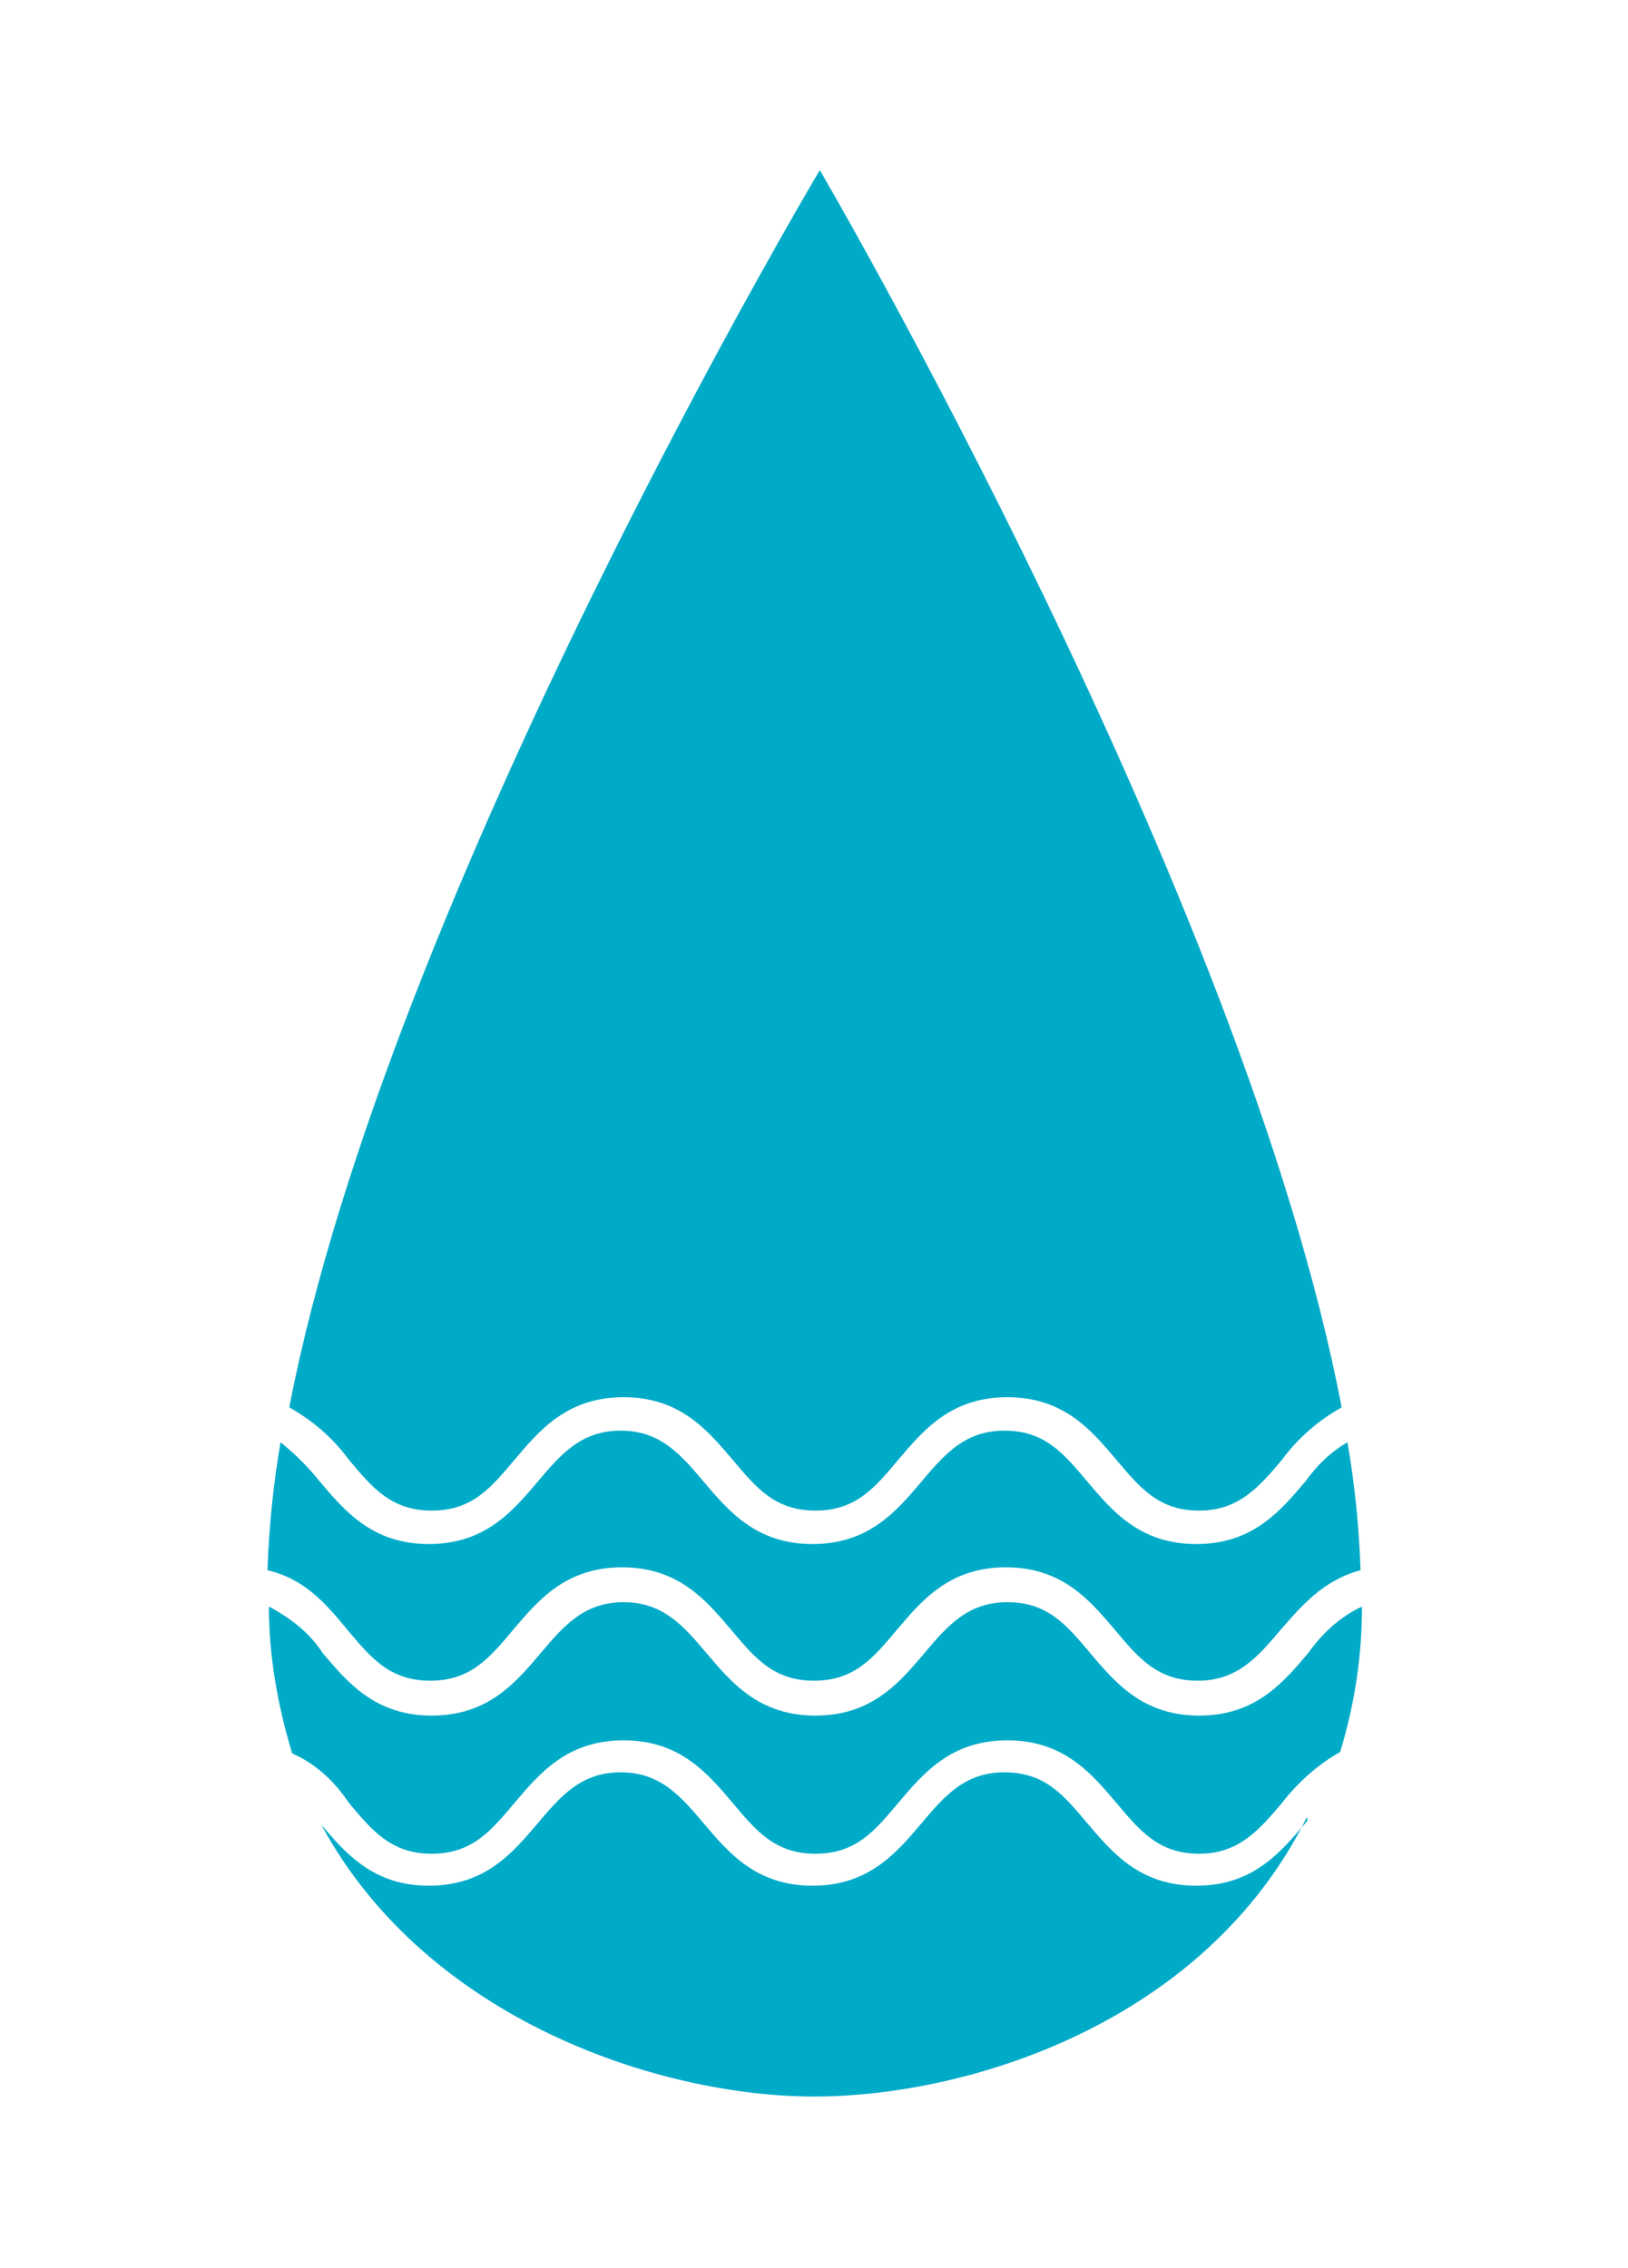
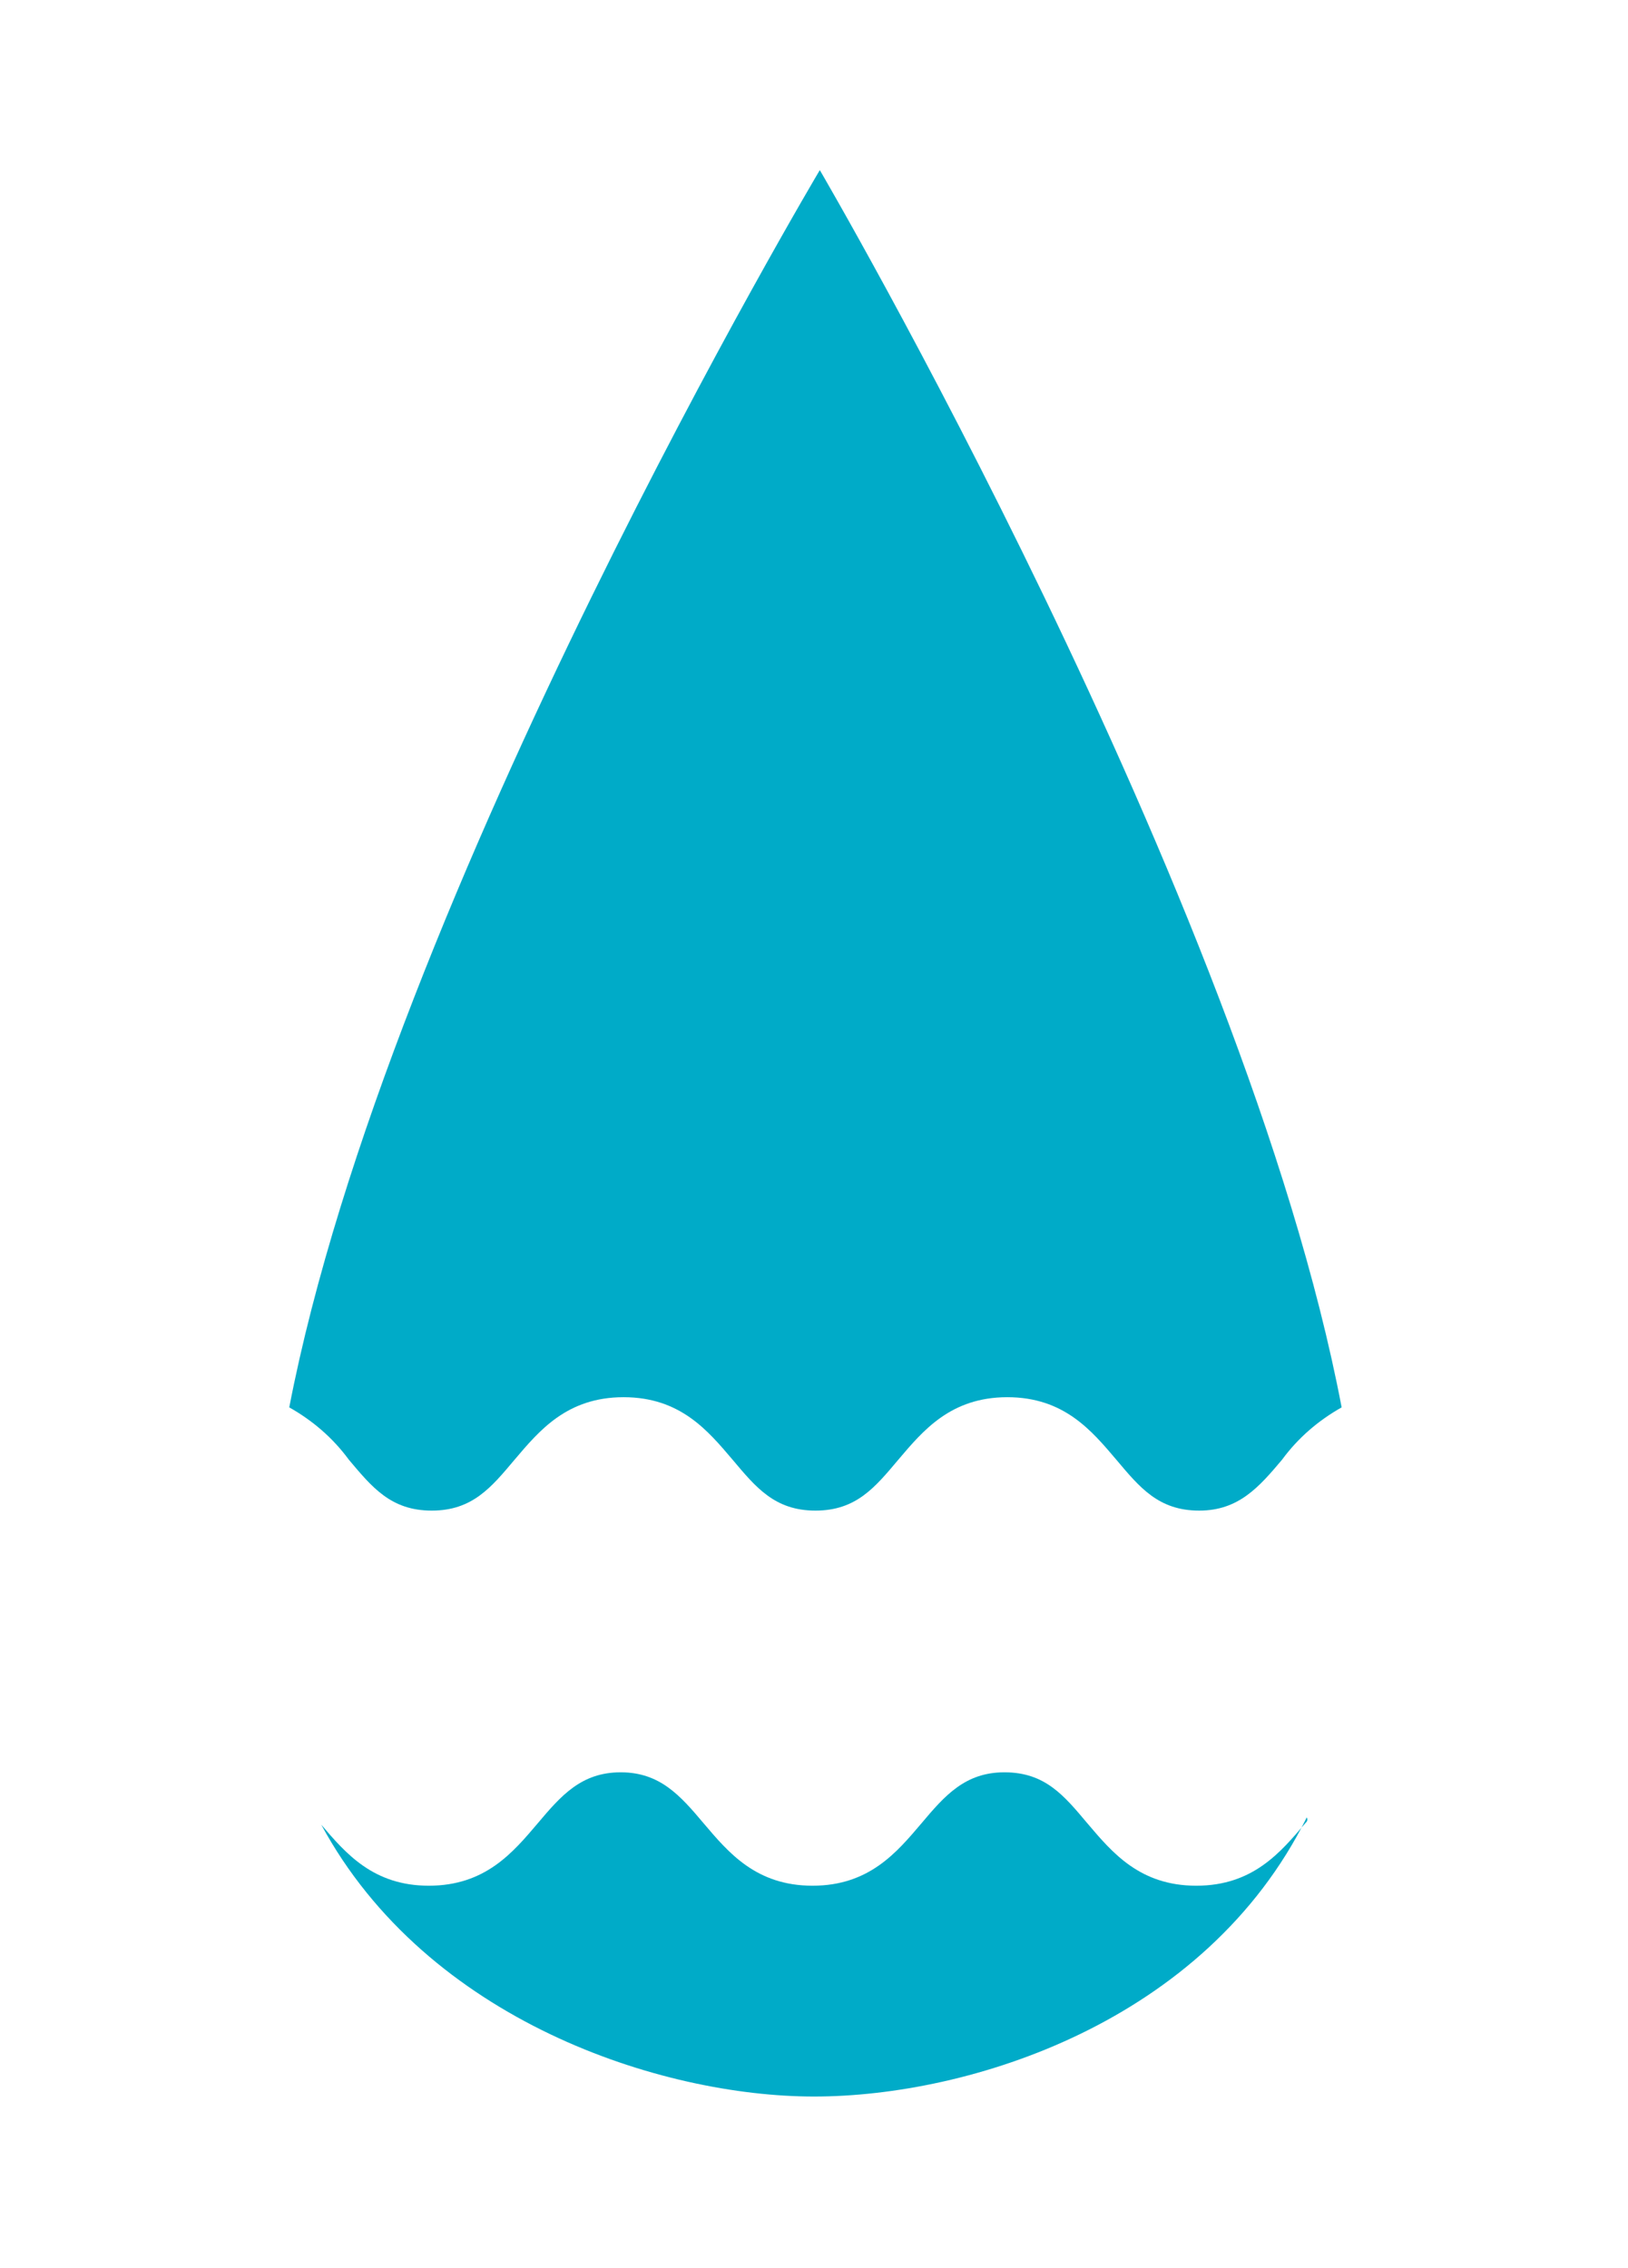
<svg xmlns="http://www.w3.org/2000/svg" version="1.1" id="Capa_1" x="0px" y="0px" viewBox="0 0 112 156" style="enable-background:new 0 0 112 156;" xml:space="preserve">
  <style type="text/css">
	.st0{fill:#00ABC8;}
</style>
  <title>porque_agua_organismo</title>
-   <path class="st0" d="M89.8,101.9c-1.7,2-3.6,4.3-7.5,4.3c-3.9,0-5.8-2.3-7.5-4.3c-1.6-1.9-2.9-3.5-5.7-3.5c-2.7,0-4.1,1.6-5.7,3.5  c-1.7,2-3.6,4.3-7.5,4.3s-5.8-2.3-7.5-4.3c-1.6-1.9-3-3.5-5.7-3.5c-2.7,0-4.1,1.6-5.7,3.5c-1.7,2-3.6,4.3-7.5,4.3  c-3.9,0-5.8-2.3-7.5-4.3c-0.8-1-1.7-1.9-2.7-2.7c-0.5,2.9-0.8,5.9-0.9,8.8c2.6,0.6,4.1,2.4,5.5,4.1c1.6,1.9,2.9,3.5,5.7,3.5  s4.1-1.6,5.7-3.5c1.7-2,3.6-4.3,7.5-4.3s5.8,2.3,7.5,4.3c1.6,1.9,2.9,3.5,5.7,3.5s4.1-1.6,5.7-3.5c1.7-2,3.6-4.3,7.5-4.3  s5.8,2.3,7.5,4.3c1.6,1.9,2.9,3.5,5.7,3.5c2.7,0,4.1-1.6,5.7-3.5c1.4-1.6,2.9-3.4,5.5-4.1c-0.1-3-0.4-5.9-0.9-8.8  C91.5,99.9,90.6,100.8,89.8,101.9z" />
-   <path class="st0" d="M24,124c1.6,1.9,2.9,3.5,5.7,3.5s4.1-1.6,5.7-3.5c1.7-2,3.6-4.3,7.5-4.3s5.8,2.3,7.5,4.3  c1.6,1.9,2.9,3.5,5.7,3.5s4.1-1.6,5.7-3.5c1.7-2,3.6-4.3,7.5-4.3s5.8,2.3,7.5,4.3c1.6,1.9,2.9,3.5,5.7,3.5c2.7,0,4.1-1.6,5.7-3.5  c1.1-1.4,2.4-2.6,4-3.5c1-3.3,1.5-6.6,1.5-10c-1.5,0.7-2.7,1.8-3.7,3.2c-1.7,2-3.6,4.3-7.5,4.3c-3.9,0-5.8-2.3-7.5-4.3  c-1.6-1.9-2.9-3.5-5.7-3.5c-2.7,0-4.1,1.6-5.7,3.5c-1.7,2-3.6,4.3-7.5,4.3s-5.8-2.3-7.5-4.3c-1.6-1.9-3-3.5-5.7-3.5  c-2.7,0-4.1,1.6-5.7,3.5c-1.7,2-3.6,4.3-7.5,4.3c-3.9,0-5.8-2.3-7.5-4.3c-0.9-1.4-2.2-2.4-3.7-3.2c0,3.4,0.6,6.8,1.6,10.1  C21.7,121.3,23,122.5,24,124z" />
  <path class="st0" d="M89.8,125.4c-1.7,2-3.6,4.3-7.5,4.3c-3.9,0-5.8-2.3-7.5-4.3c-1.6-1.9-2.9-3.5-5.7-3.5c-2.7,0-4.1,1.6-5.7,3.5  c-1.7,2-3.6,4.3-7.5,4.3s-5.8-2.3-7.5-4.3c-1.6-1.9-3-3.5-5.7-3.5c-2.7,0-4.1,1.6-5.7,3.5c-1.7,2-3.6,4.3-7.5,4.3  c-3.8,0-5.7-2.2-7.4-4.2c7.3,13.5,23.4,18.7,33.9,18.7c10.7,0,26.9-5.1,33.9-19.2C90,125.2,89.9,125.3,89.8,125.4z" />
  <path class="st0" d="M24,100.4c1.6,1.9,2.9,3.5,5.7,3.5s4.1-1.6,5.7-3.5c1.7-2,3.6-4.3,7.5-4.3s5.8,2.3,7.5,4.3  c1.6,1.9,2.9,3.5,5.7,3.5s4.1-1.6,5.7-3.5c1.7-2,3.6-4.3,7.5-4.3s5.8,2.3,7.5,4.3c1.6,1.9,2.9,3.5,5.7,3.5c2.7,0,4.1-1.6,5.7-3.5  c1.1-1.5,2.5-2.7,4.1-3.6c-6.7-35.2-35.9-85.1-35.9-85.1S26.7,61.6,19.9,96.8C21.5,97.7,22.9,98.9,24,100.4z" />
</svg>